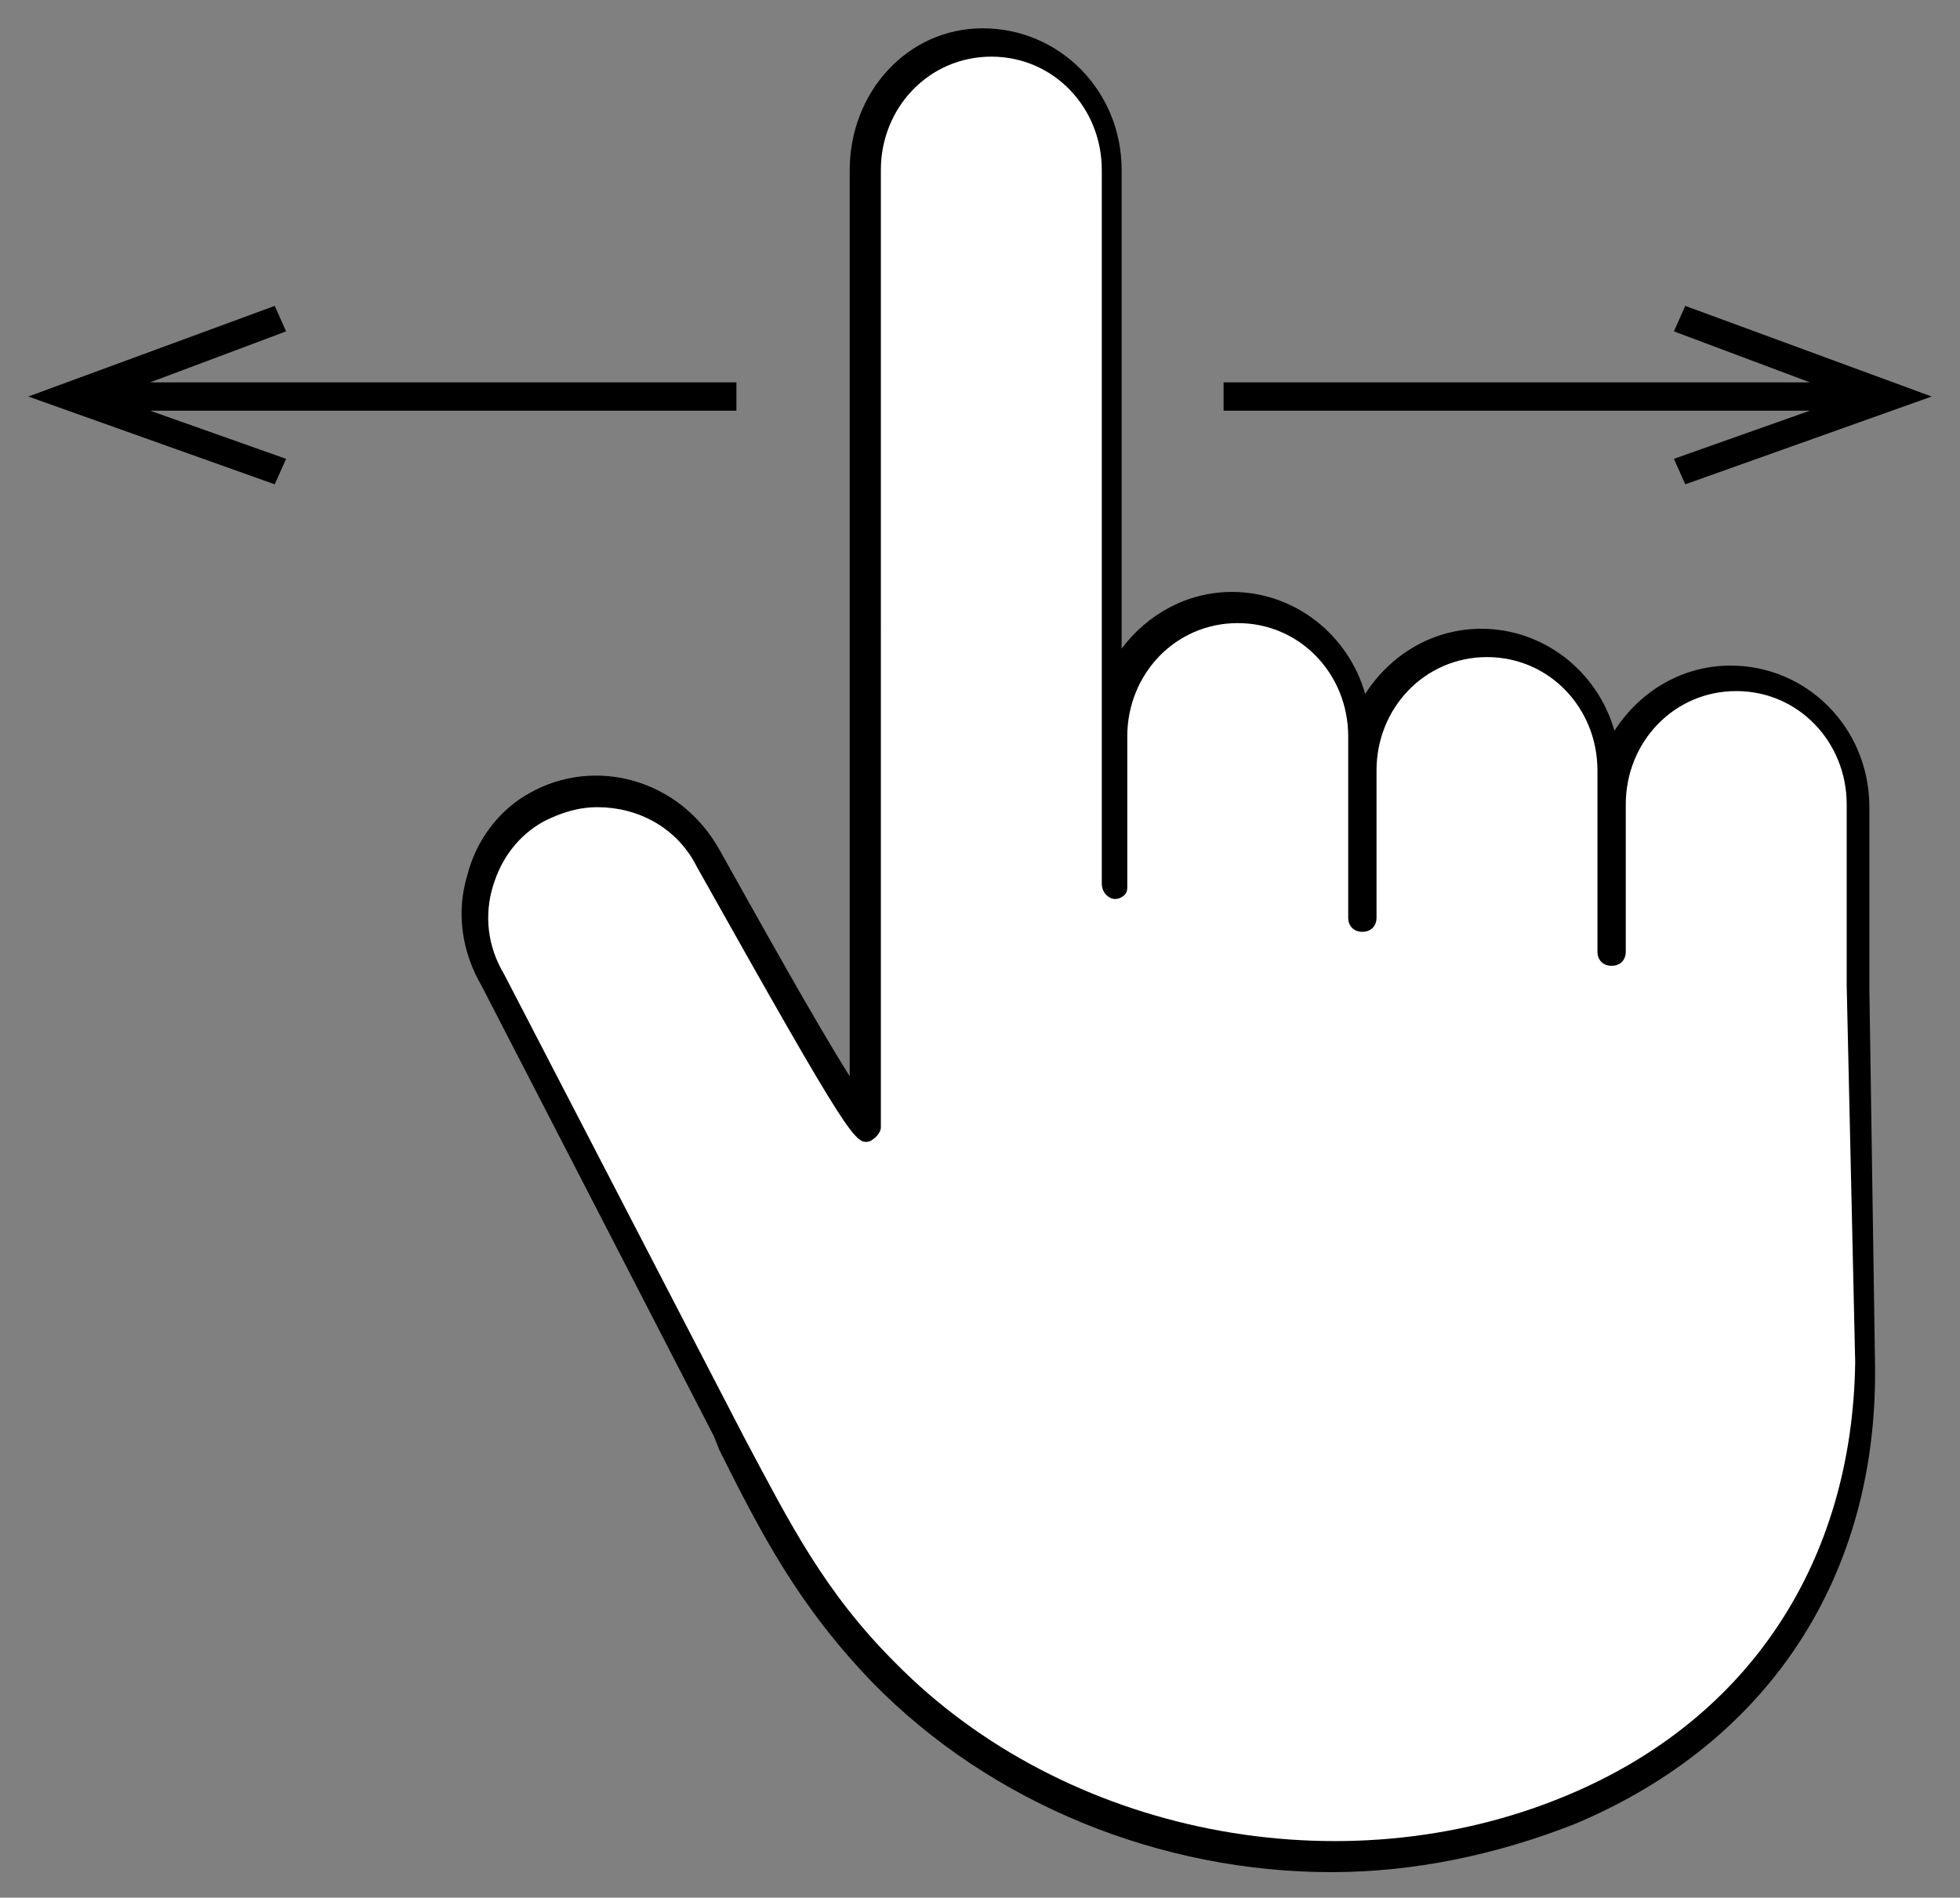
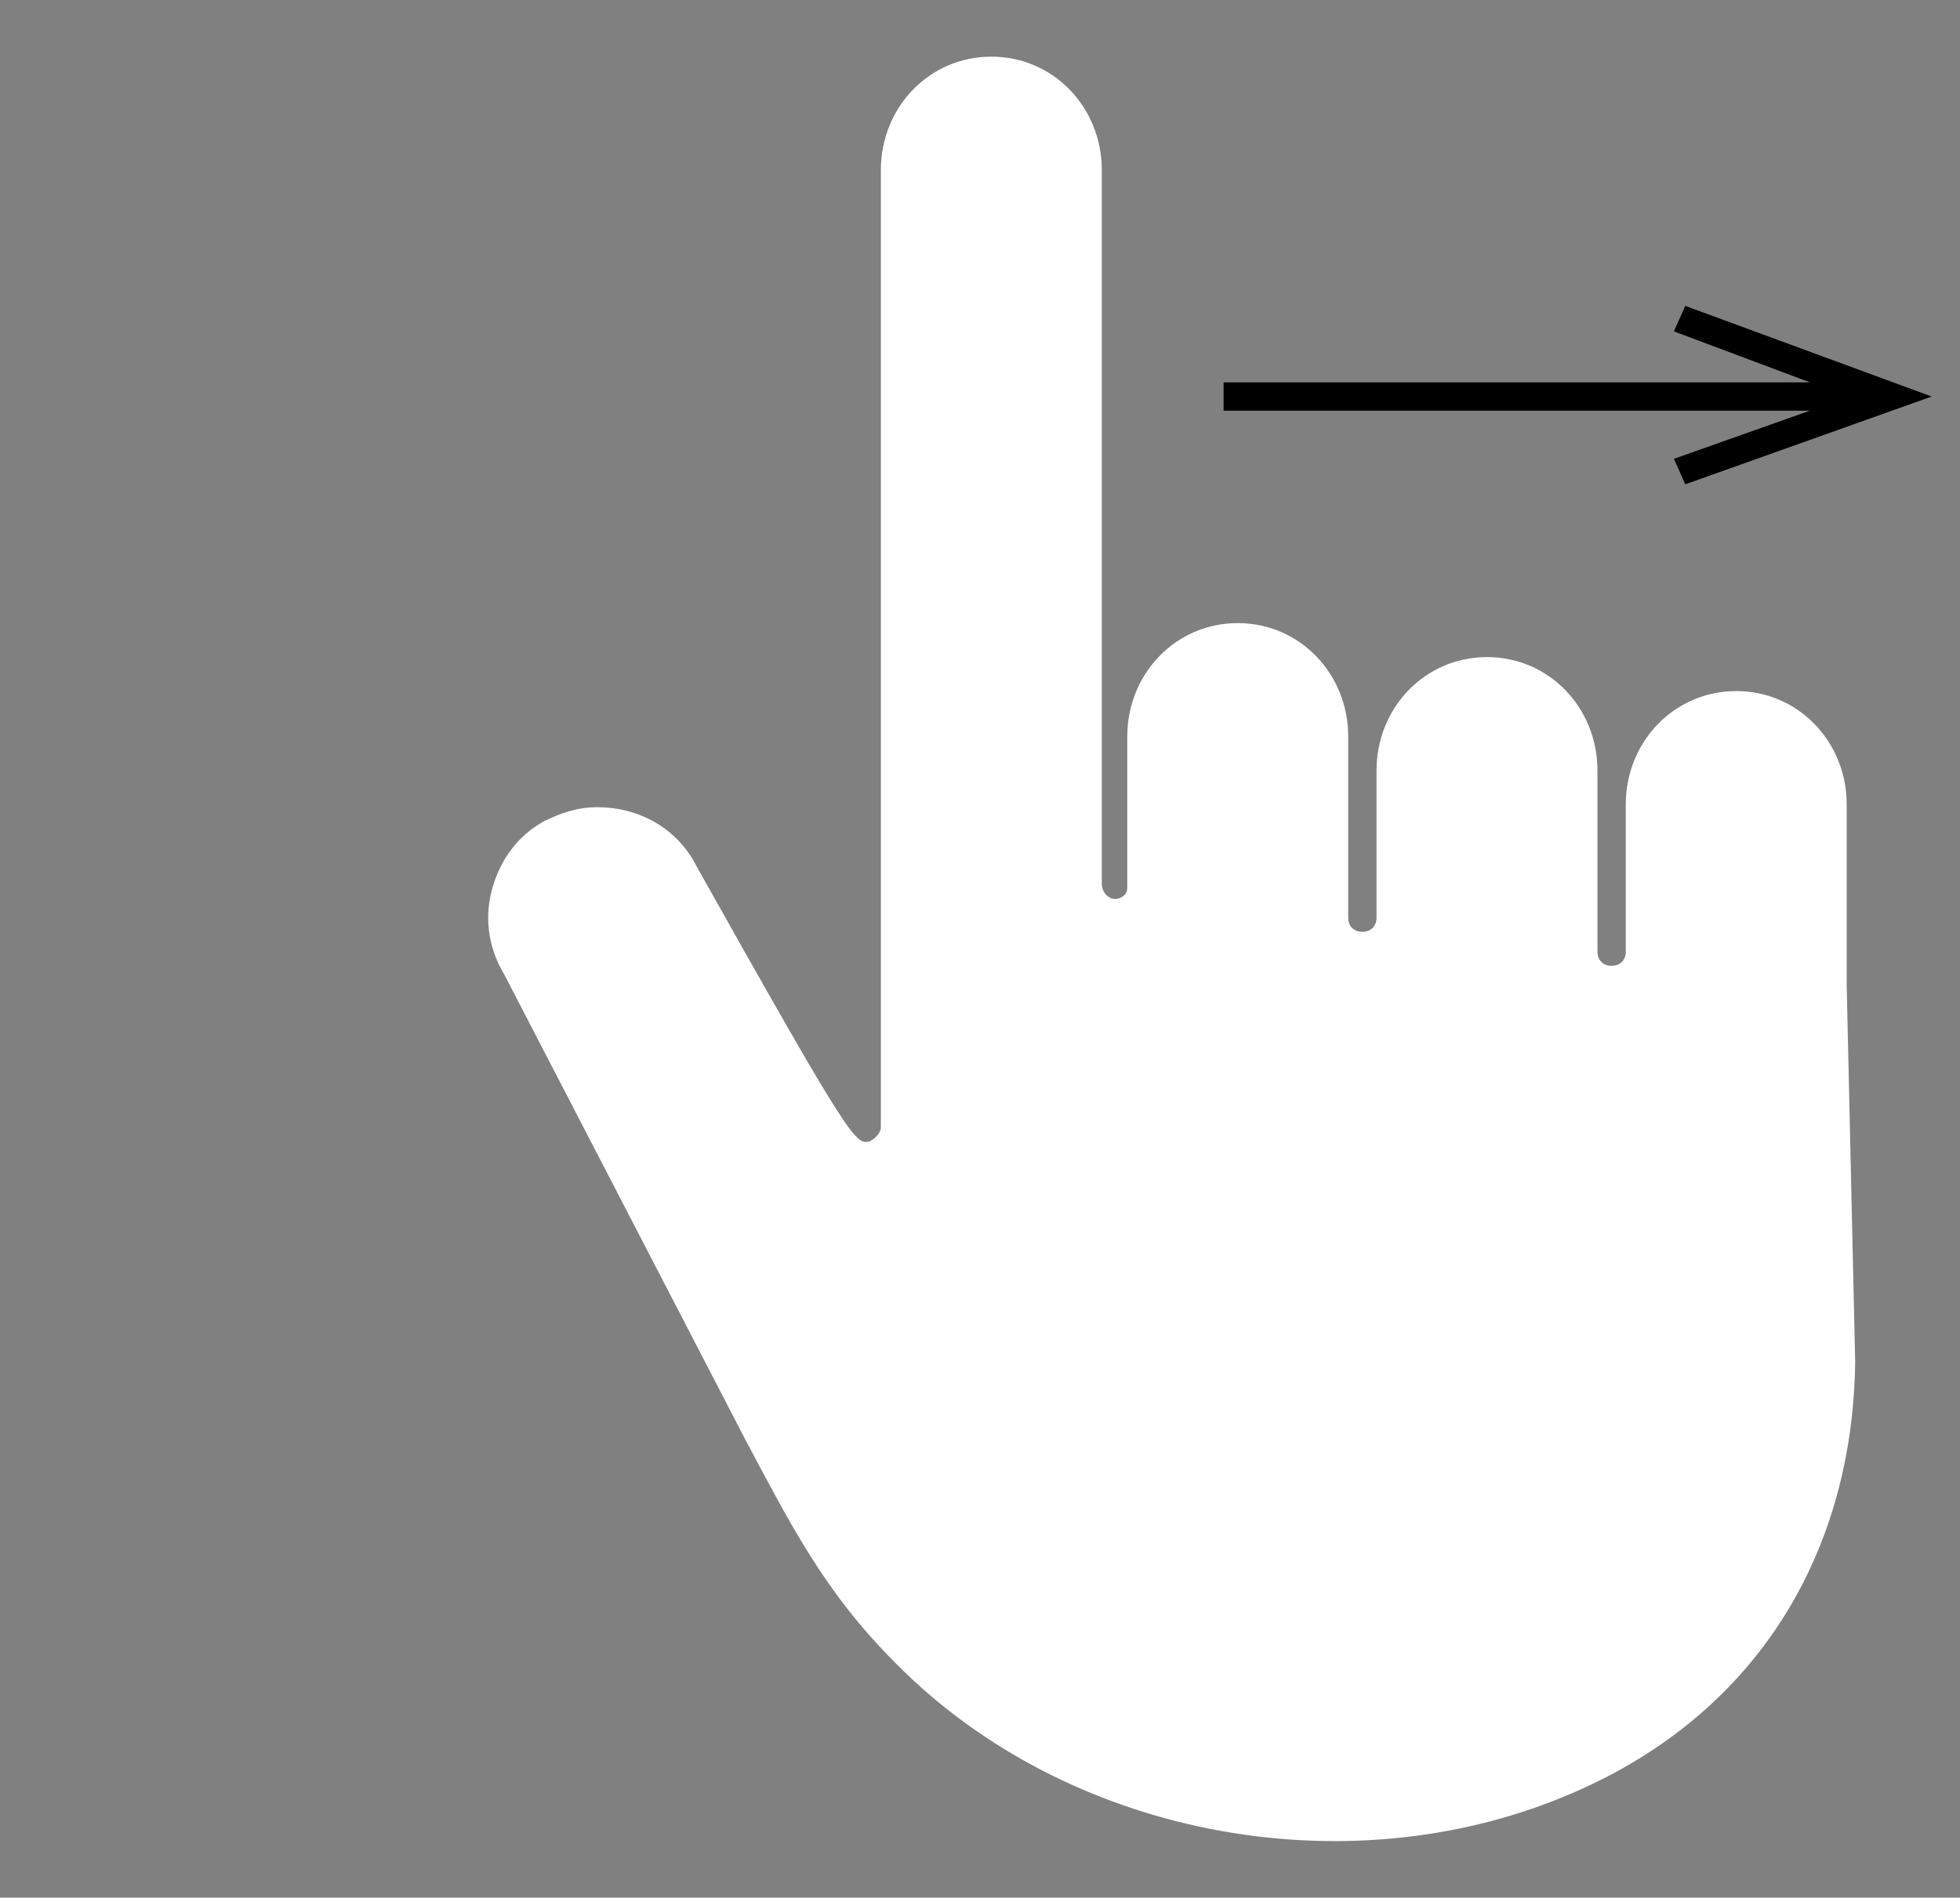
<svg xmlns="http://www.w3.org/2000/svg" version="1.1" id="_レイヤー_2" x="0px" y="0px" viewBox="0 0 69.2 67" style="enable-background:new 0 0 69.2 67;" xml:space="preserve">
  <rect x="0" y="0" width="69.2" height="67" fill="#808080" stroke="none" />
  <style type="text/css">
	.st0{fill:#FFFFFF;}
</style>
-   <path d="M66,28.5c0-2.8-2.2-5-4.9-5c-1.7,0-3.2,0.9-4.1,2.3c-0.6-2.1-2.5-3.6-4.7-3.6c-1.7,0-3.2,0.9-4.1,2.3  c-0.6-2.1-2.5-3.6-4.7-3.6c-1.6,0-3,0.8-3.9,2V6c0-2.8-2.2-5-4.9-5S30,3.3,30,6V38c-1.2-1.9-3.2-5.5-4.6-8C24,27.5,21,26.7,18.7,28  c-1.1,0.6-1.9,1.7-2.2,2.9c-0.4,1.3-0.2,2.7,0.5,3.9l8.2,15.9l0.2,0.5c1.5,3,2.8,5.5,5.4,8.2c4.2,4.3,10.2,6.7,16.2,6.7  c2.9,0,5.8-0.6,8.6-1.7c6.9-2.9,10.7-8.8,10.6-16.2L66,34.9V28.5z" />
-   <path class="st0" d="M55.3,63.4c-7.9,3.3-17.7,1.4-23.7-4.7c-2.5-2.5-3.7-4.9-5.3-7.9l-8.5-16.4c-0.6-1-0.7-2.1-0.4-3.1  c0.3-1,0.9-1.8,1.8-2.3c0.6-0.3,1.2-0.5,1.9-0.5c1.4,0,2.8,0.7,3.5,2.1c5.5,9.8,5.6,9.8,6.1,9.7c0.2-0.1,0.4-0.3,0.4-0.5V6  c0-2.2,1.7-4,3.9-4s3.9,1.8,3.9,4v25.2c0,0.2,0.1,0.4,0.3,0.5c0.2,0.1,0.4,0,0.5-0.1l0,0c0.1-0.1,0.1-0.2,0.1-0.3V26  c0-2.2,1.7-4,3.9-4s3.9,1.8,3.9,4v6.4c0,0.3,0.2,0.5,0.5,0.5s0.5-0.2,0.5-0.5v-5.2c0-2.2,1.7-4,3.9-4s3.9,1.8,3.9,4v6.4  c0,0.3,0.2,0.5,0.5,0.5s0.5-0.2,0.5-0.5v-5.2c0-2.2,1.7-4,3.9-4s3.9,1.8,3.9,4v6.4l0.3,13.3C65.4,55.1,61.8,60.7,55.3,63.4z" />
-   <polygon points="26,14.5 26,13.5 5.3,13.5 10.1,11.7 9.7,10.8 1,14 9.7,17.1 10.1,16.2 5.3,14.5 " />
+   <path class="st0" d="M55.3,63.4c-7.9,3.3-17.7,1.4-23.7-4.7c-2.5-2.5-3.7-4.9-5.3-7.9l-8.5-16.4c-0.6-1-0.7-2.1-0.4-3.1  c0.3-1,0.9-1.8,1.8-2.3c0.6-0.3,1.2-0.5,1.9-0.5c1.4,0,2.8,0.7,3.5,2.1c5.5,9.8,5.6,9.8,6.1,9.7c0.2-0.1,0.4-0.3,0.4-0.5V6  c0-2.2,1.7-4,3.9-4s3.9,1.8,3.9,4v25.2c0,0.2,0.1,0.4,0.3,0.5c0.2,0.1,0.4,0,0.5-0.1c0.1-0.1,0.1-0.2,0.1-0.3V26  c0-2.2,1.7-4,3.9-4s3.9,1.8,3.9,4v6.4c0,0.3,0.2,0.5,0.5,0.5s0.5-0.2,0.5-0.5v-5.2c0-2.2,1.7-4,3.9-4s3.9,1.8,3.9,4v6.4  c0,0.3,0.2,0.5,0.5,0.5s0.5-0.2,0.5-0.5v-5.2c0-2.2,1.7-4,3.9-4s3.9,1.8,3.9,4v6.4l0.3,13.3C65.4,55.1,61.8,60.7,55.3,63.4z" />
  <polygon points="59.1,16.2 59.5,17.1 68.2,14 59.5,10.8 59.1,11.7 63.9,13.5 43.2,13.5 43.2,14.5 63.9,14.5 " />
</svg>